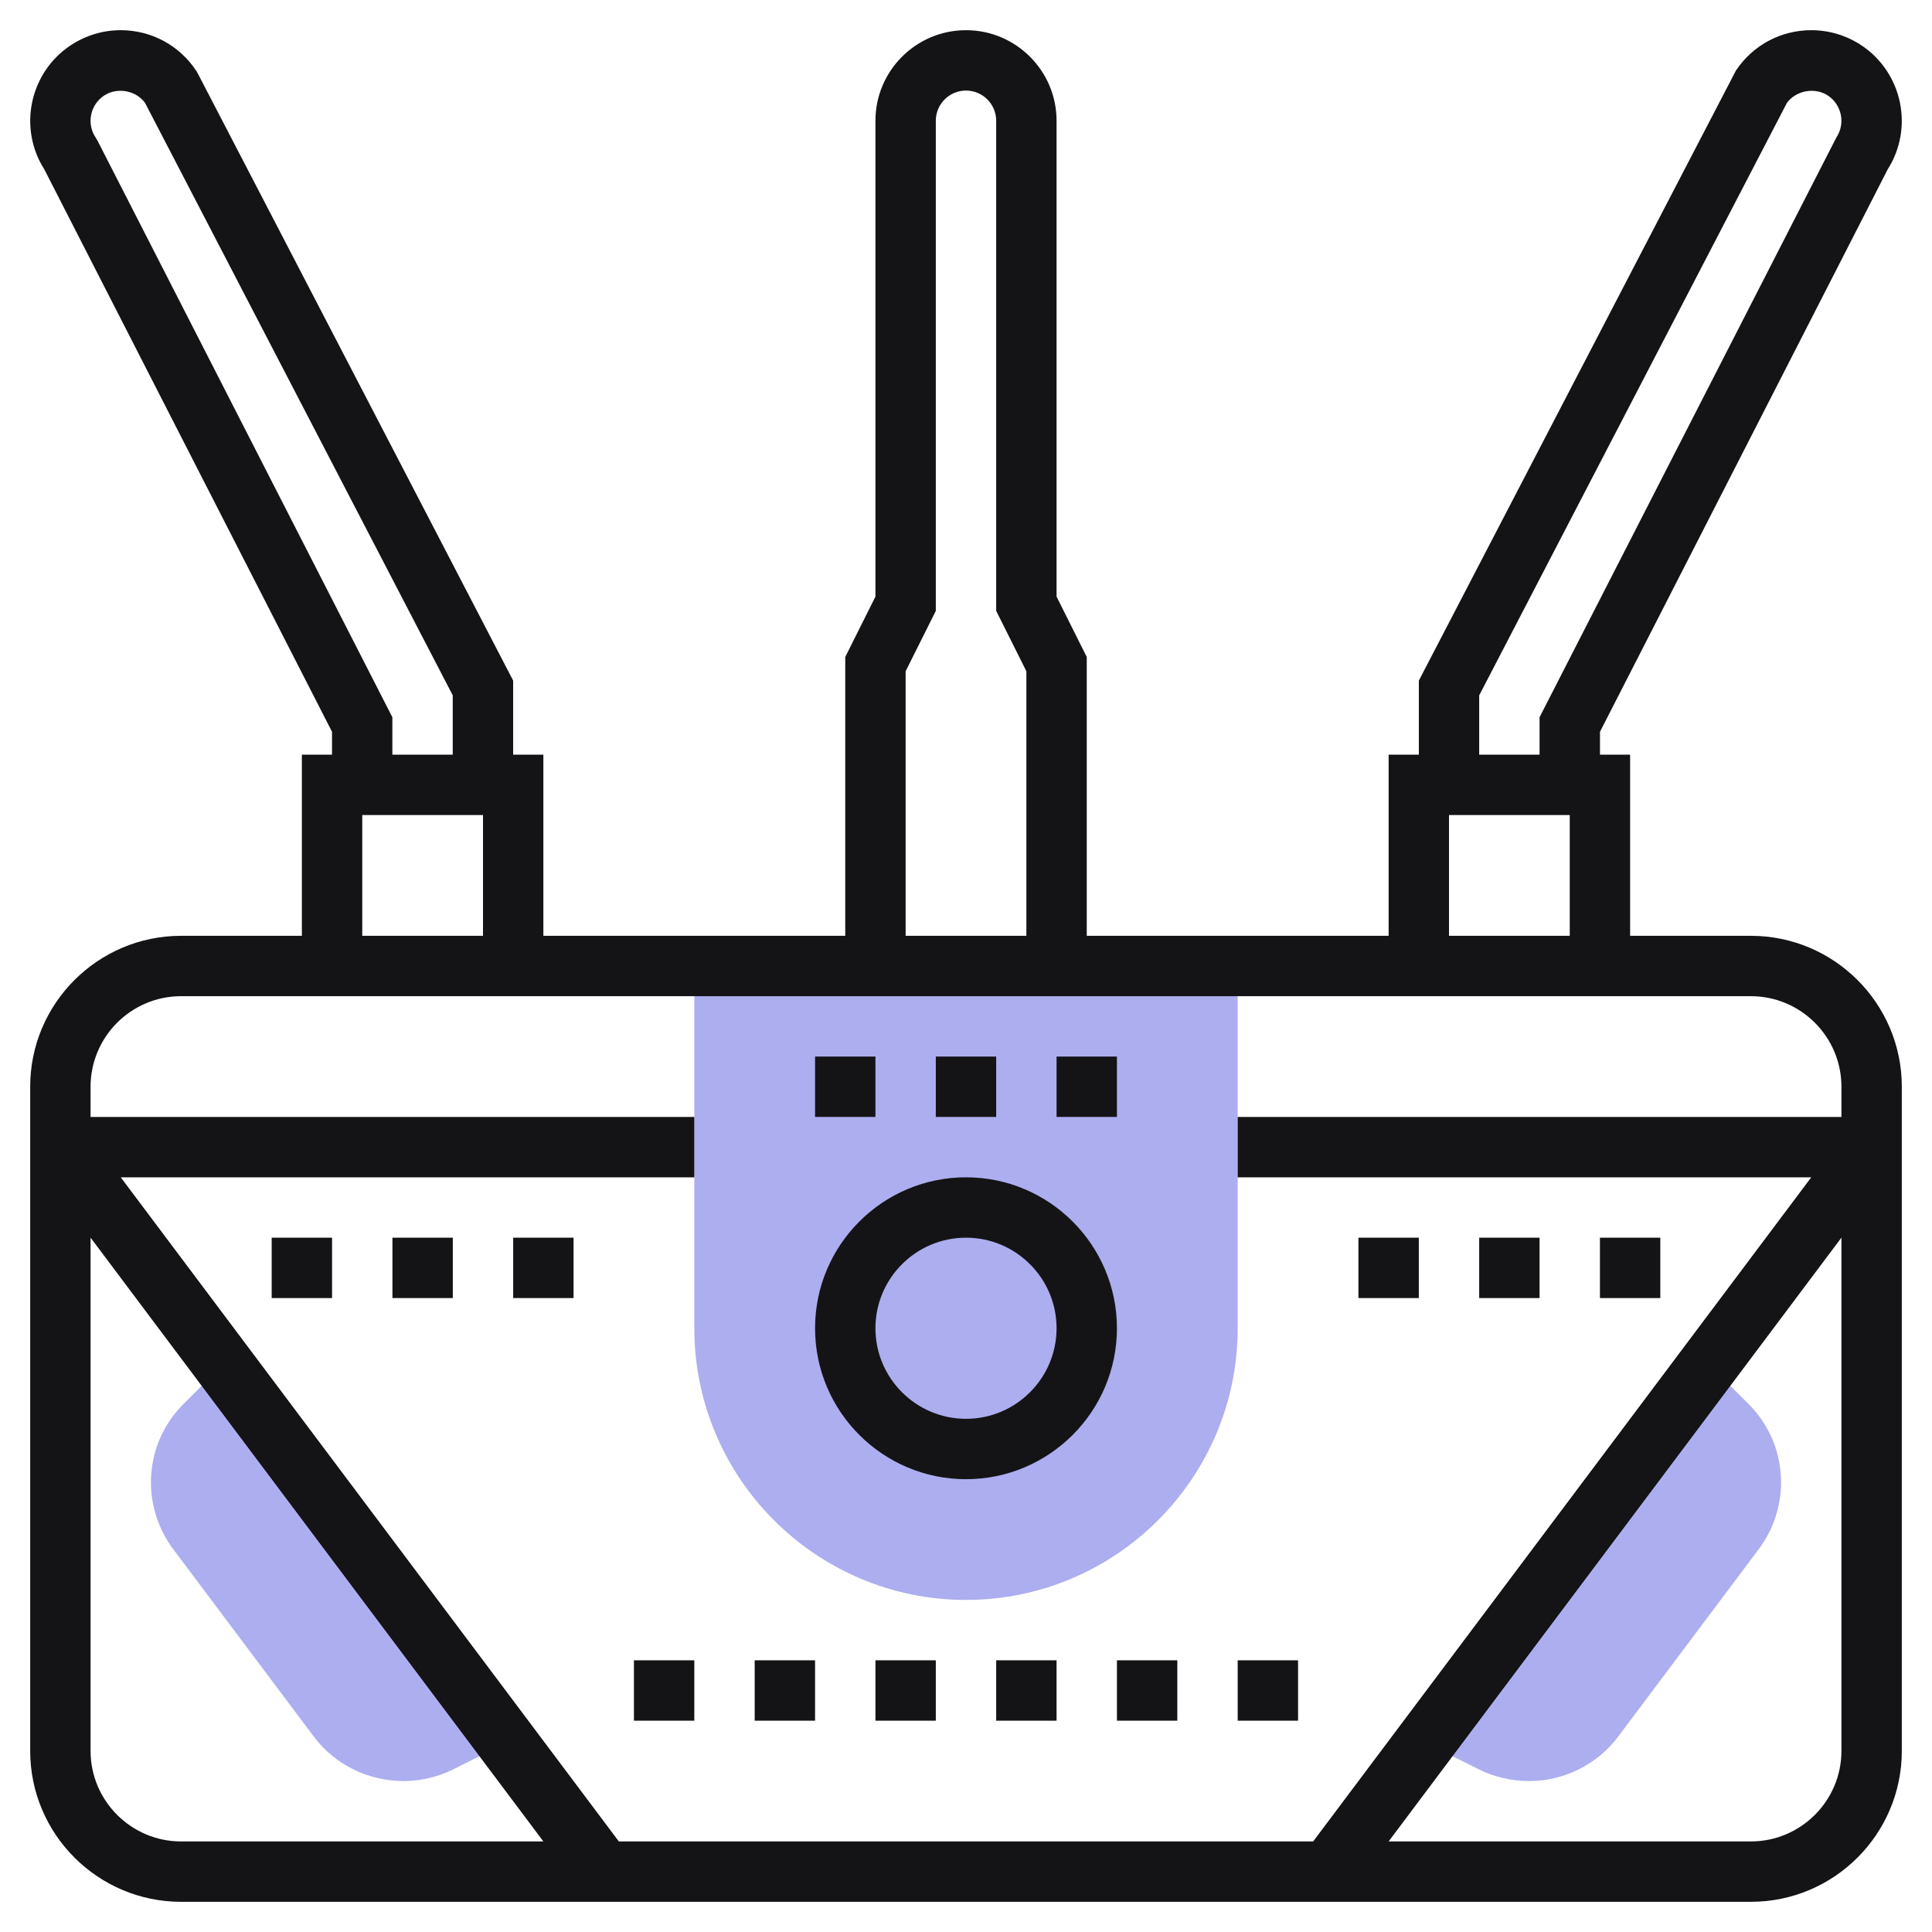
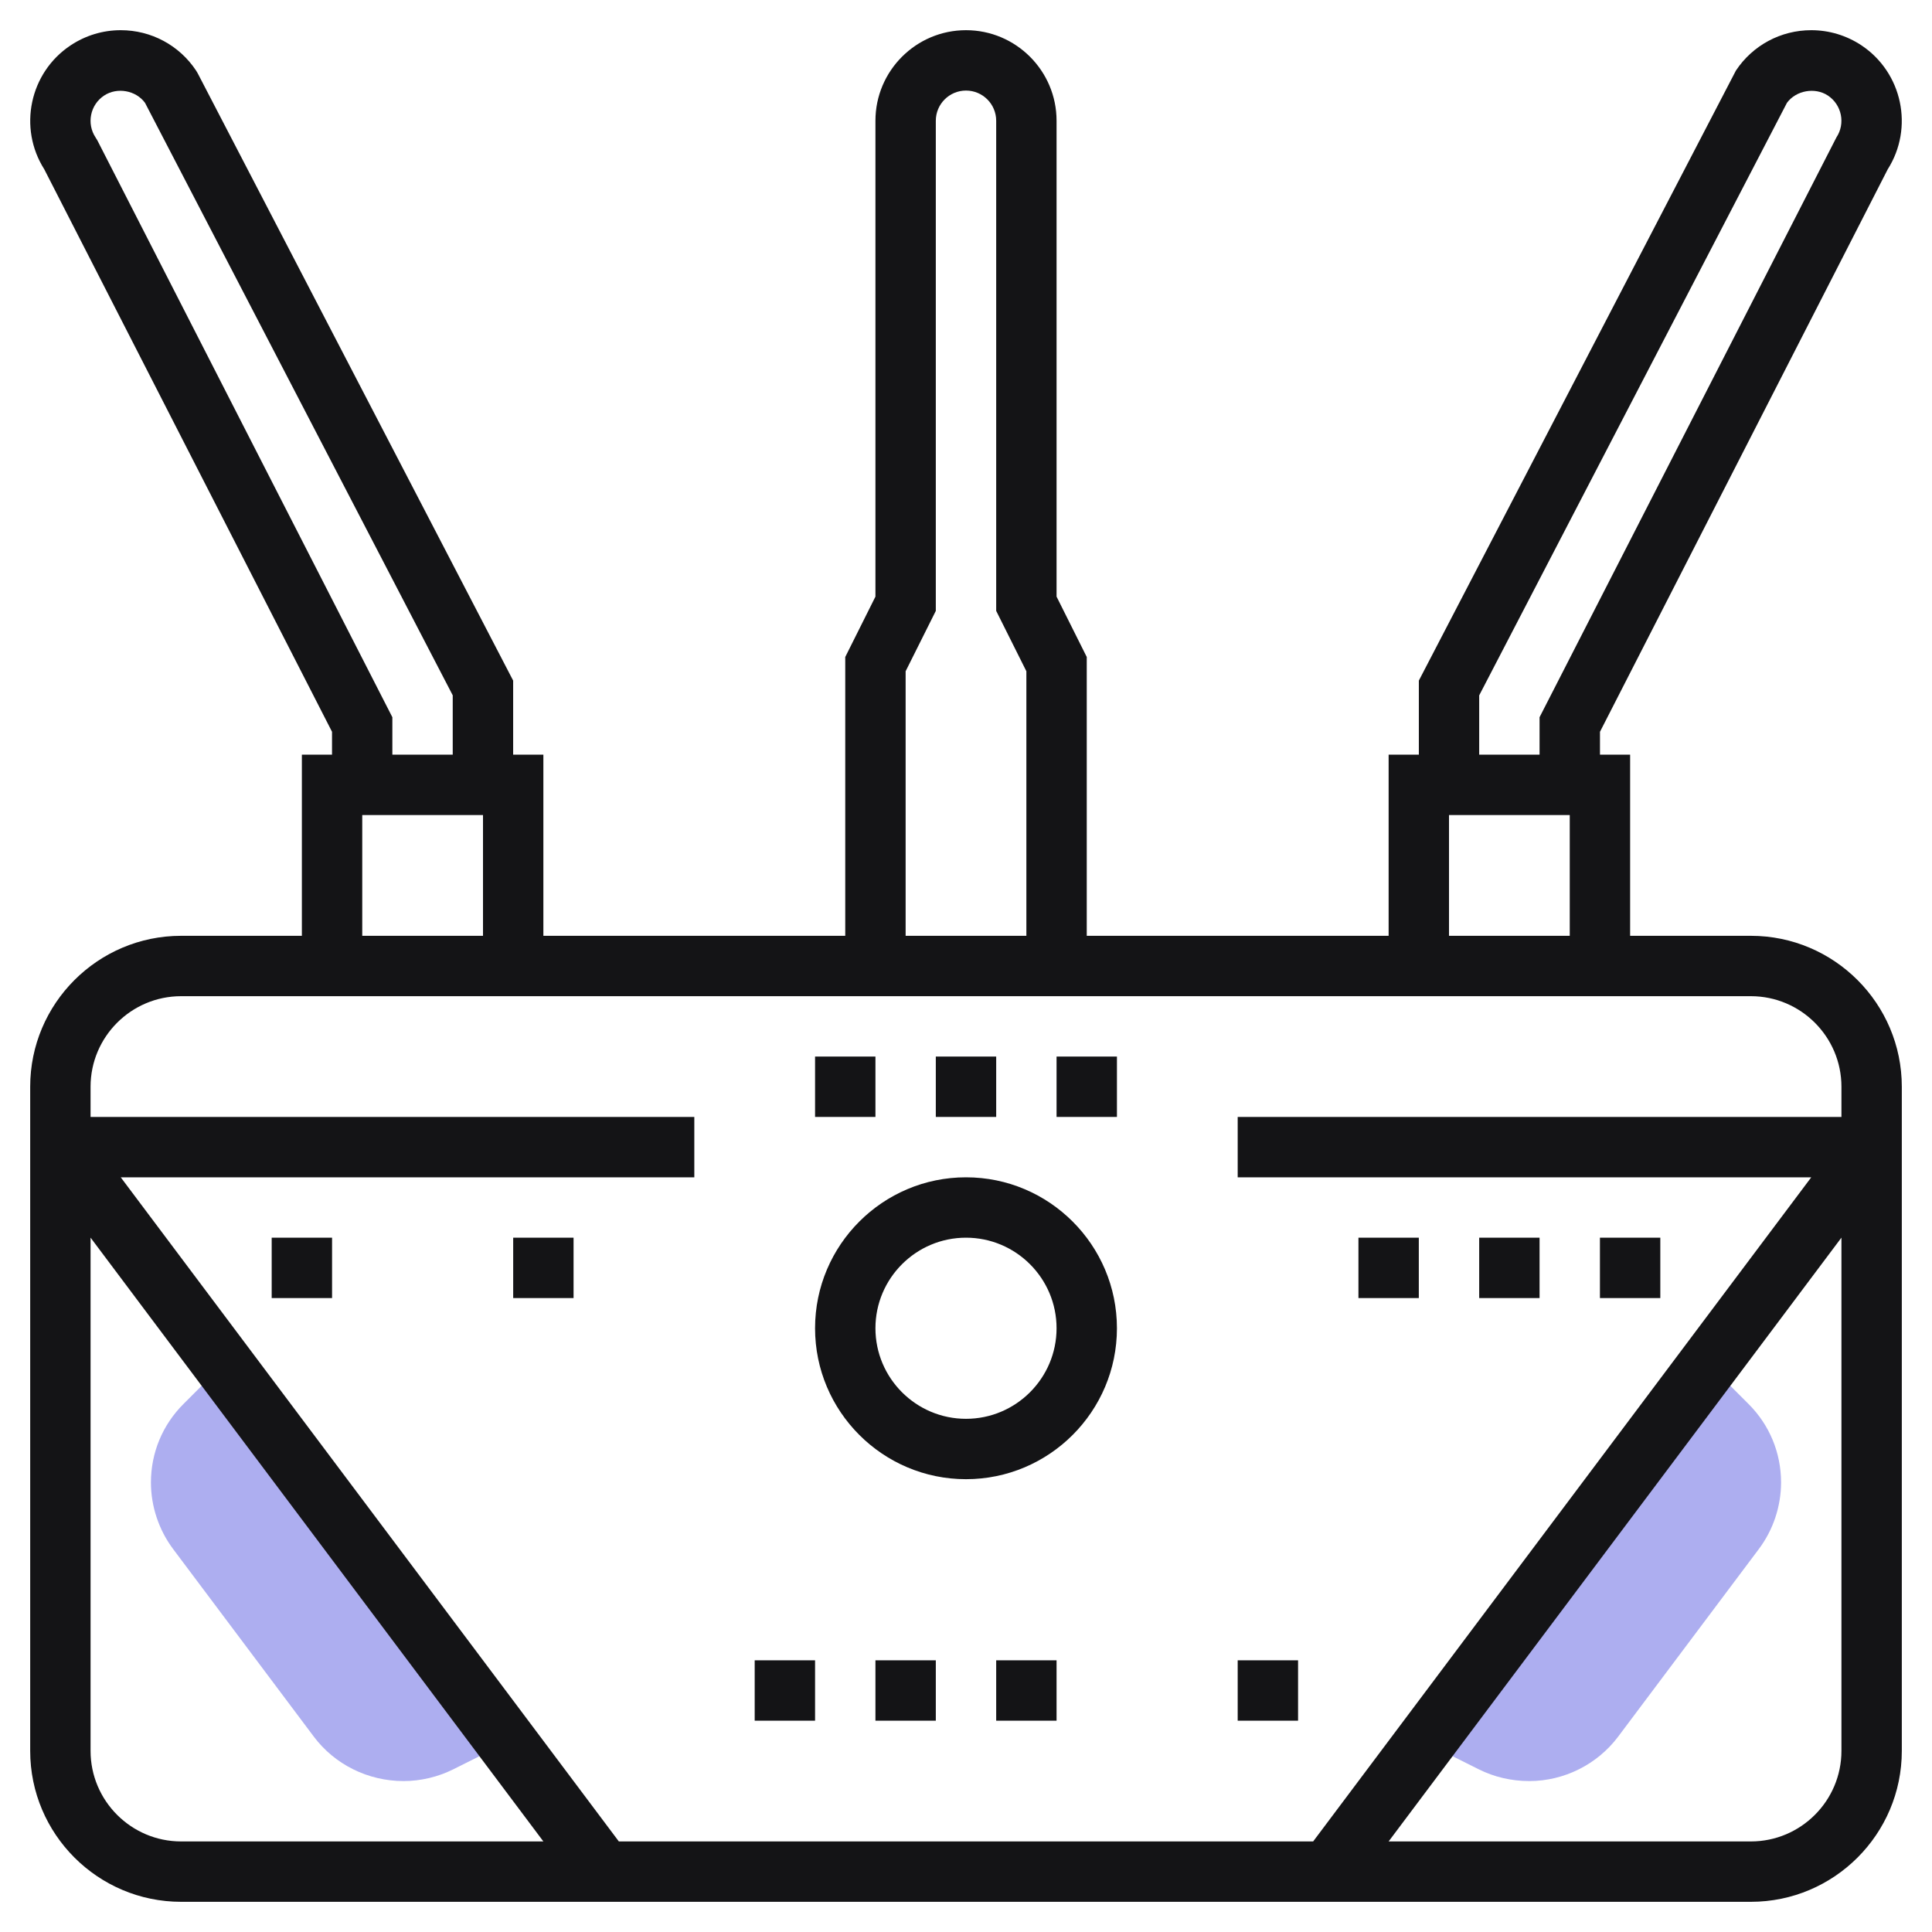
<svg xmlns="http://www.w3.org/2000/svg" width="48" height="48" viewBox="0 0 48 48" fill="none">
-   <path d="M17.25 24V33C17.25 36.722 20.278 39.75 24 39.75C27.722 39.75 30.75 36.722 30.75 33V24H17.25Z" fill="#ADAEF0" />
  <path d="M5.545 33.894L4.558 34.882C4.037 35.402 3.75 36.095 3.75 36.831C3.75 37.424 3.946 38.011 4.301 38.485L7.797 43.147C8.315 43.837 9.14 44.25 10.026 44.25C10.451 44.25 10.878 44.149 11.26 43.959L12.594 43.291L5.545 33.894Z" fill="#ADAEF0" />
  <path d="M43.442 34.882L42.454 33.894L35.406 43.291L36.741 43.959C37.122 44.149 37.548 44.25 37.996 44.25C38.859 44.25 39.684 43.837 40.202 43.147L43.698 38.485C44.054 38.012 44.25 37.424 44.25 36.831C44.25 36.095 43.963 35.402 43.442 34.882V34.882Z" fill="#ADAEF0" />
  <path d="M43.5 23.25H40.5V18.75H39.751V18.181L46.899 4.208C47.553 3.179 47.267 1.805 46.245 1.125C45.874 0.88 45.444 0.75 45 0.75C44.244 0.75 43.545 1.125 43.128 1.754L35.251 16.909V18.75H34.5V23.25H27V16.323L26.25 14.823V3C26.25 1.76 25.241 0.75 24 0.75C22.759 0.75 21.75 1.76 21.75 3V14.823L21 16.323V23.25H13.5V18.75H12.749V16.909L4.913 1.823L4.872 1.754C4.455 1.125 3.756 0.75 3 0.75C2.556 0.75 2.126 0.88 1.754 1.127C0.734 1.805 0.447 3.179 1.101 4.208L8.249 18.181V18.75H7.5V23.25H4.5C2.432 23.25 0.75 24.932 0.75 27V43.5C0.75 45.568 2.432 47.25 4.5 47.25H43.5C45.568 47.25 47.25 45.568 47.25 43.5V27C47.25 24.932 45.568 23.25 43.5 23.25ZM36.751 17.275L44.396 2.555C44.623 2.245 45.094 2.162 45.414 2.374C45.76 2.605 45.853 3.072 45.624 3.416L38.25 17.819V18.75H36.75V17.275H36.751ZM36 20.25H39V23.25H36V20.25ZM22.5 16.677L23.25 15.177V3C23.25 2.586 23.586 2.25 24 2.25C24.414 2.25 24.75 2.586 24.75 3V15.177L25.5 16.677V23.25H22.5V16.677ZM2.42 3.49L2.375 3.416C2.146 3.072 2.24 2.605 2.584 2.376C2.909 2.159 3.377 2.245 3.603 2.555L11.248 17.275V18.75H9.748V17.819L2.42 3.49ZM9 20.25H12V23.25H9V20.25ZM4.5 24.75H43.5C44.74 24.75 45.75 25.759 45.75 27V27.75H30.75V29.25H45L32.625 45.75H15.375L3 29.25H17.25V27.75H2.25V27C2.25 25.759 3.26 24.75 4.5 24.75V24.75ZM2.25 43.5V30.749L13.5 45.75H4.5C3.26 45.75 2.25 44.74 2.25 43.5V43.5ZM43.5 45.75H34.5L45.75 30.749V43.5C45.75 44.74 44.74 45.75 43.5 45.75Z" fill="#141416" />
  <path d="M24 36.75C26.068 36.75 27.75 35.068 27.75 33C27.75 30.932 26.068 29.25 24 29.25C21.932 29.25 20.25 30.932 20.25 33C20.25 35.068 21.932 36.75 24 36.75ZM24 30.75C25.241 30.75 26.25 31.759 26.25 33C26.25 34.24 25.241 35.25 24 35.25C22.759 35.25 21.75 34.24 21.75 33C21.75 31.759 22.759 30.75 24 30.75Z" fill="#141416" />
  <path d="M23.25 26.25H24.75V27.75H23.25V26.25Z" fill="#141416" />
-   <path d="M20.25 26.25H21.75V27.75H20.25V26.25Z" fill="#141416" />
+   <path d="M20.25 26.25H21.75V27.75H20.25Z" fill="#141416" />
  <path d="M26.25 26.25H27.75V27.75H26.25V26.25Z" fill="#141416" />
-   <path d="M15.75 41.25H17.25V42.75H15.75V41.25Z" fill="#141416" />
  <path d="M30.75 41.25H32.25V42.75H30.75V41.25Z" fill="#141416" />
-   <path d="M27.75 41.25H29.25V42.75H27.75V41.25Z" fill="#141416" />
  <path d="M18.75 41.25H20.25V42.75H18.75V41.25Z" fill="#141416" />
  <path d="M24.75 41.25H26.25V42.75H24.75V41.25Z" fill="#141416" />
  <path d="M21.75 41.25H23.25V42.75H21.75V41.25Z" fill="#141416" />
  <path d="M6.75 30.75H8.25V32.25H6.75V30.75Z" fill="#141416" />
-   <path d="M9.75 30.75H11.25V32.25H9.75V30.75Z" fill="#141416" />
  <path d="M12.75 30.75H14.25V32.25H12.75V30.75Z" fill="#141416" />
  <path d="M39.75 30.75H41.25V32.25H39.75V30.75Z" fill="#141416" />
  <path d="M33.75 30.75H35.25V32.25H33.75V30.75Z" fill="#141416" />
  <path d="M36.75 30.75H38.25V32.25H36.75V30.75Z" fill="#141416" />
</svg>